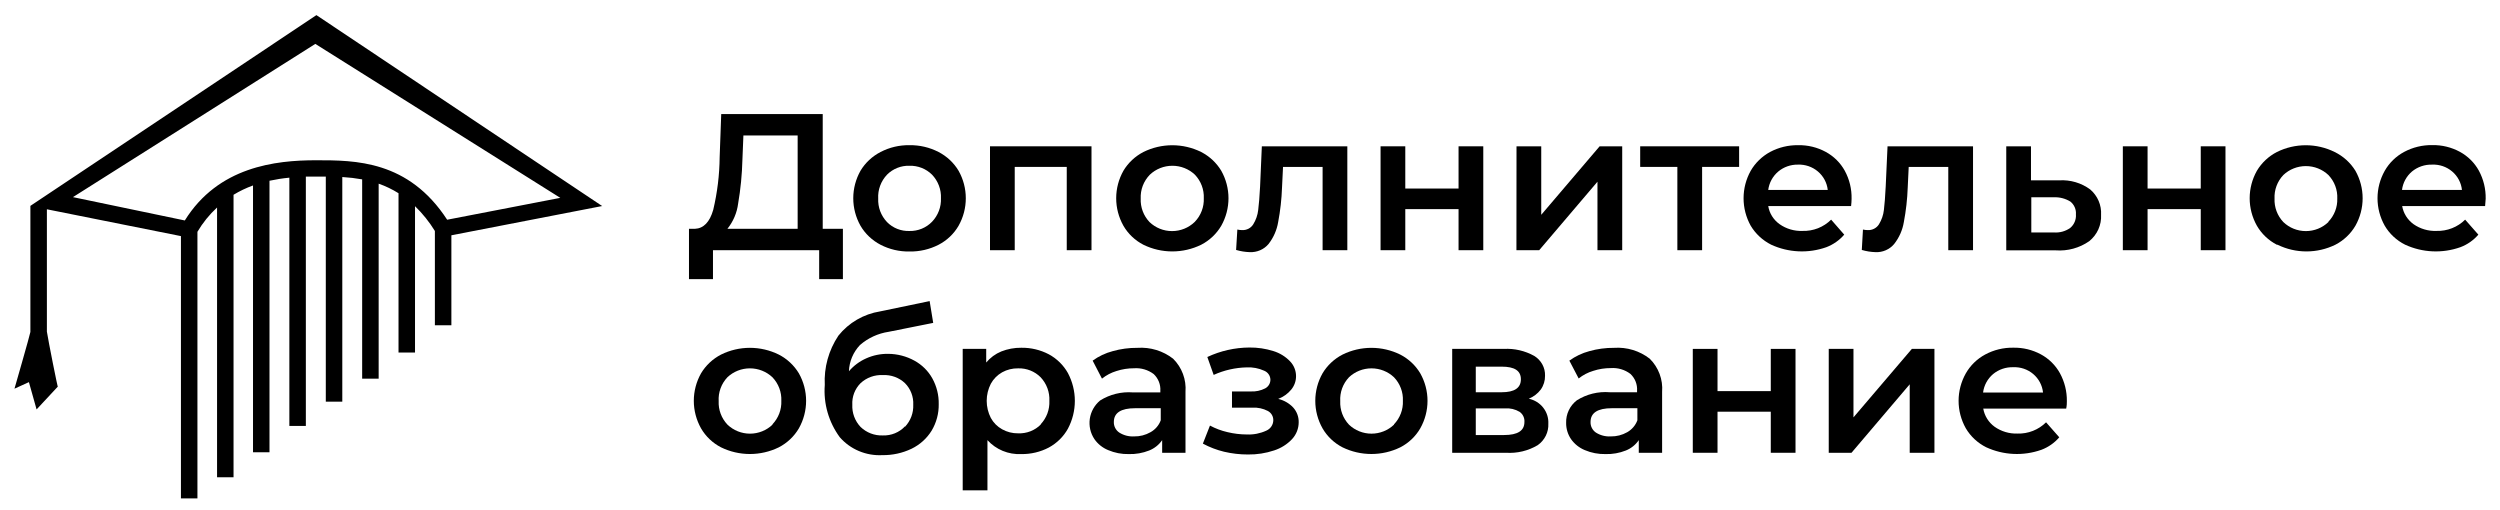
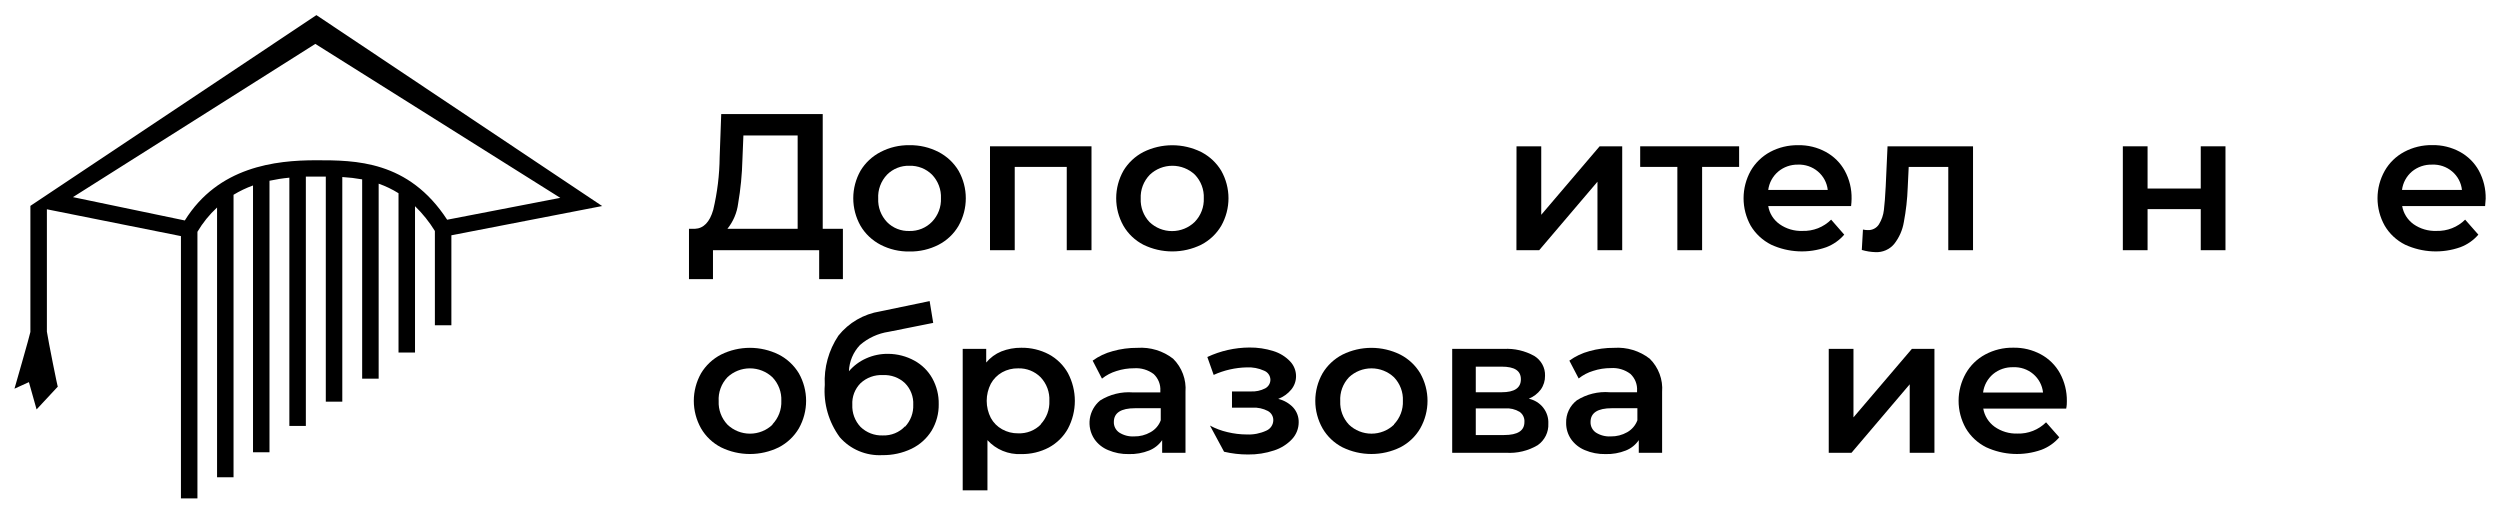
<svg xmlns="http://www.w3.org/2000/svg" width="147" height="30" viewBox="0 0 147 30" fill="none">
  <path d="M35.407 12.115L18.605 0.889L1.787 12.105V19.519C1.763 19.686 0.851 22.855 0.851 22.855L1.7 22.469L2.151 24.074L3.401 22.731C3.401 22.864 2.839 20.034 2.757 19.5V12.306L10.639 13.883V29.306H11.609V13.63C11.921 13.101 12.31 12.62 12.763 12.201V28.062H13.732V11.453C14.094 11.233 14.478 11.05 14.877 10.905V26.595H15.846V10.628C16.231 10.545 16.622 10.484 17.014 10.447V25.046H17.984V10.385H18.575H19.157V23.617H20.127V10.409C20.519 10.432 20.909 10.478 21.295 10.547V22.264H22.265V10.8C22.674 10.944 23.066 11.132 23.433 11.362V20.73H24.403V12.124C24.853 12.56 25.245 13.05 25.571 13.582V19.124H26.541V13.835L35.407 12.115ZM18.585 9.423C16.195 9.423 12.835 9.799 10.867 12.963L4.289 11.591L18.541 2.581L32.945 11.634L26.293 12.92C24.015 9.423 20.883 9.423 18.585 9.423V9.423Z" fill="black" />
  <path d="M49.563 13.454V16.413H48.167V14.712H41.923V16.413H40.512V13.454H40.861C41.372 13.431 41.731 13.06 41.938 12.339C42.179 11.323 42.306 10.285 42.316 9.242L42.408 6.707H48.376V13.454H49.563ZM43.402 11.972C43.333 12.513 43.115 13.025 42.772 13.454H46.902V7.965H43.712L43.654 9.394C43.632 10.258 43.548 11.12 43.402 11.972Z" fill="black" />
  <path d="M51.779 14.393C51.285 14.137 50.874 13.749 50.596 13.273C50.318 12.778 50.172 12.223 50.172 11.658C50.172 11.092 50.318 10.537 50.596 10.042C50.878 9.572 51.287 9.19 51.779 8.937C52.301 8.665 52.885 8.527 53.476 8.537C54.071 8.527 54.66 8.665 55.187 8.937C55.677 9.19 56.085 9.573 56.365 10.042C56.644 10.537 56.789 11.092 56.789 11.658C56.789 12.223 56.644 12.778 56.365 13.273C56.09 13.749 55.681 14.138 55.187 14.393C54.659 14.663 54.071 14.799 53.476 14.788C52.885 14.799 52.302 14.662 51.779 14.393V14.393ZM54.804 13.039C54.98 12.855 55.117 12.637 55.207 12.4C55.297 12.163 55.338 11.91 55.328 11.658C55.339 11.404 55.298 11.15 55.208 10.912C55.118 10.674 54.981 10.456 54.804 10.271C54.631 10.099 54.424 9.963 54.195 9.873C53.967 9.783 53.722 9.74 53.476 9.747C53.231 9.739 52.987 9.782 52.76 9.873C52.533 9.963 52.328 10.098 52.157 10.271C51.979 10.459 51.841 10.68 51.752 10.922C51.662 11.163 51.624 11.42 51.638 11.677C51.627 11.929 51.667 12.181 51.756 12.419C51.845 12.656 51.982 12.873 52.157 13.058C52.327 13.232 52.533 13.368 52.76 13.458C52.987 13.548 53.231 13.591 53.476 13.582C53.723 13.588 53.969 13.542 54.198 13.449C54.427 13.355 54.633 13.216 54.804 13.039V13.039Z" fill="black" />
  <path d="M64.18 8.603V14.712H62.725V9.814H59.666V14.712H58.212V8.603H64.18Z" fill="black" />
  <path d="M67.234 14.392C66.74 14.138 66.331 13.749 66.056 13.273C65.778 12.778 65.632 12.223 65.632 11.658C65.632 11.092 65.778 10.537 66.056 10.042C66.336 9.573 66.744 9.19 67.234 8.937C67.76 8.676 68.341 8.54 68.931 8.54C69.52 8.54 70.101 8.676 70.628 8.937C71.119 9.19 71.529 9.572 71.811 10.042C72.089 10.537 72.235 11.092 72.235 11.658C72.235 12.223 72.089 12.778 71.811 13.273C71.532 13.749 71.122 14.137 70.628 14.392C70.1 14.65 69.52 14.784 68.931 14.784C68.342 14.784 67.761 14.65 67.234 14.392V14.392ZM70.259 13.039C70.435 12.855 70.573 12.637 70.662 12.4C70.752 12.163 70.793 11.91 70.783 11.658C70.794 11.404 70.753 11.15 70.663 10.912C70.573 10.674 70.436 10.456 70.259 10.271C69.903 9.935 69.429 9.747 68.936 9.747C68.442 9.747 67.968 9.935 67.612 10.271C67.43 10.457 67.289 10.678 67.196 10.919C67.104 11.161 67.062 11.419 67.074 11.677C67.063 11.929 67.103 12.181 67.192 12.419C67.281 12.656 67.417 12.873 67.593 13.058C67.947 13.398 68.422 13.588 68.916 13.588C69.411 13.588 69.886 13.398 70.24 13.058L70.259 13.039Z" fill="black" />
-   <path d="M79.223 8.603V14.712H77.769V9.814H75.442L75.383 11.028C75.359 11.71 75.283 12.388 75.156 13.058C75.078 13.528 74.883 13.972 74.588 14.35C74.455 14.507 74.286 14.632 74.095 14.715C73.904 14.797 73.696 14.835 73.488 14.826C73.215 14.818 72.945 14.774 72.683 14.697L72.756 13.497C72.846 13.518 72.939 13.529 73.032 13.53C73.165 13.537 73.296 13.508 73.414 13.447C73.531 13.386 73.628 13.294 73.696 13.182C73.851 12.928 73.949 12.643 73.982 12.348C74.026 12.024 74.06 11.562 74.094 10.957L74.196 8.603H79.223Z" fill="black" />
-   <path d="M81.177 8.603H82.631V11.086H85.763V8.603H87.217V14.712H85.763V12.296H82.631V14.712H81.177V8.603Z" fill="black" />
  <path d="M89.171 8.603H90.625V12.63L94.058 8.603H95.386V14.712H93.931V10.685L90.504 14.712H89.166L89.171 8.603Z" fill="black" />
  <path d="M102.26 9.814H100.084V14.712H98.629V9.814H96.443V8.603H102.26V9.814Z" fill="black" />
  <path d="M108.844 12.115H103.972C104.006 12.327 104.083 12.531 104.198 12.714C104.313 12.897 104.463 13.056 104.641 13.182C105.031 13.457 105.504 13.596 105.984 13.578C106.296 13.588 106.607 13.534 106.898 13.421C107.188 13.306 107.451 13.134 107.671 12.915L108.441 13.797C108.159 14.125 107.797 14.379 107.389 14.535C106.865 14.721 106.309 14.804 105.753 14.778C105.196 14.753 104.65 14.62 104.146 14.388C103.643 14.136 103.224 13.747 102.939 13.268C102.665 12.774 102.522 12.22 102.522 11.658C102.522 11.095 102.665 10.541 102.939 10.047C103.207 9.581 103.602 9.197 104.078 8.937C104.585 8.666 105.155 8.528 105.731 8.537C106.299 8.525 106.859 8.662 107.355 8.932C107.827 9.189 108.214 9.572 108.471 10.037C108.748 10.545 108.886 11.115 108.873 11.691C108.871 11.833 108.861 11.974 108.844 12.115V12.115ZM104.563 10.085C104.237 10.361 104.026 10.747 103.972 11.167H107.472C107.425 10.746 107.218 10.358 106.891 10.082C106.564 9.805 106.143 9.662 105.712 9.68C105.292 9.674 104.884 9.818 104.563 10.085V10.085Z" fill="black" />
  <path d="M116.014 8.603V14.712H114.559V9.814H112.232L112.174 11.028C112.15 11.71 112.073 12.388 111.946 13.058C111.868 13.529 111.672 13.973 111.374 14.35C111.242 14.507 111.074 14.632 110.884 14.715C110.694 14.798 110.486 14.836 110.279 14.826C110.006 14.818 109.735 14.774 109.474 14.697L109.542 13.497C109.634 13.518 109.728 13.529 109.823 13.53C109.955 13.537 110.087 13.508 110.204 13.446C110.321 13.385 110.419 13.294 110.487 13.182C110.642 12.928 110.74 12.643 110.773 12.348C110.812 12.024 110.851 11.562 110.88 10.957L110.987 8.603H116.014Z" fill="black" />
-   <path d="M122.908 11.143C123.121 11.327 123.29 11.557 123.4 11.814C123.51 12.072 123.559 12.351 123.543 12.63C123.559 12.924 123.504 13.218 123.383 13.488C123.262 13.758 123.077 13.996 122.845 14.183C122.272 14.582 121.576 14.772 120.876 14.721H117.968V8.603H119.422V10.604H121.085C121.738 10.564 122.385 10.755 122.908 11.143V11.143ZM121.725 13.406C121.842 13.309 121.933 13.185 121.992 13.046C122.051 12.907 122.076 12.756 122.064 12.606C122.075 12.464 122.052 12.321 121.995 12.19C121.939 12.059 121.851 11.944 121.739 11.853C121.449 11.675 121.111 11.586 120.77 11.6H119.441V13.668H120.77C121.109 13.694 121.447 13.601 121.725 13.406V13.406Z" fill="black" />
  <path d="M124.823 8.603H126.277V11.086H129.404V8.603H130.858V14.712H129.404V12.296H126.277V14.712H124.823V8.603Z" fill="black" />
-   <path d="M133.883 14.392C133.39 14.138 132.981 13.749 132.705 13.273C132.427 12.778 132.281 12.223 132.281 11.658C132.281 11.092 132.427 10.537 132.705 10.042C132.985 9.573 133.393 9.19 133.883 8.937C134.41 8.676 134.991 8.54 135.58 8.54C136.169 8.54 136.751 8.676 137.277 8.937C137.783 9.184 138.206 9.567 138.499 10.042C138.777 10.537 138.923 11.092 138.923 11.658C138.923 12.223 138.777 12.778 138.499 13.273C138.22 13.749 137.81 14.137 137.316 14.392C136.788 14.65 136.208 14.784 135.619 14.784C135.03 14.784 134.449 14.65 133.922 14.392H133.883ZM136.908 13.039C137.26 12.671 137.448 12.181 137.432 11.677C137.443 11.423 137.403 11.169 137.313 10.931C137.223 10.693 137.085 10.475 136.908 10.29C136.553 9.954 136.078 9.766 135.585 9.766C135.091 9.766 134.617 9.954 134.261 10.29C134.085 10.476 133.949 10.694 133.86 10.932C133.771 11.17 133.731 11.423 133.743 11.677C133.732 11.929 133.772 12.181 133.861 12.419C133.95 12.656 134.086 12.873 134.261 13.058C134.615 13.398 135.09 13.588 135.585 13.588C136.079 13.588 136.554 13.398 136.908 13.058V13.039Z" fill="black" />
  <path d="M146.124 12.115H141.247C141.321 12.543 141.561 12.925 141.916 13.182C142.309 13.457 142.783 13.596 143.264 13.578C143.576 13.587 143.888 13.533 144.178 13.419C144.468 13.305 144.731 13.134 144.951 12.915L145.727 13.797C145.444 14.127 145.08 14.382 144.67 14.535C143.61 14.911 142.442 14.858 141.422 14.388C140.919 14.137 140.501 13.748 140.22 13.268C139.943 12.775 139.798 12.221 139.798 11.658C139.798 11.094 139.943 10.54 140.22 10.047C140.486 9.577 140.883 9.19 141.364 8.932C141.87 8.661 142.44 8.523 143.017 8.532C143.584 8.521 144.144 8.658 144.641 8.927C145.112 9.184 145.499 9.567 145.756 10.033C146.031 10.541 146.169 11.11 146.158 11.686C146.149 11.791 146.139 11.929 146.124 12.115ZM141.824 10.085C141.499 10.362 141.29 10.747 141.238 11.167H144.762C144.718 10.746 144.512 10.357 144.185 10.081C143.859 9.804 143.437 9.661 143.007 9.68C142.576 9.668 142.155 9.812 141.824 10.085V10.085Z" fill="black" />
  <path d="M42.398 26.304C41.904 26.05 41.495 25.661 41.22 25.185C40.942 24.69 40.796 24.134 40.796 23.569C40.796 23.004 40.942 22.448 41.22 21.954C41.5 21.485 41.908 21.102 42.398 20.849C42.924 20.588 43.506 20.452 44.095 20.452C44.684 20.452 45.266 20.588 45.792 20.849C46.283 21.101 46.693 21.484 46.975 21.954C47.253 22.448 47.399 23.004 47.399 23.569C47.399 24.134 47.253 24.69 46.975 25.185C46.696 25.661 46.286 26.049 45.792 26.304C45.264 26.562 44.684 26.696 44.095 26.696C43.506 26.696 42.925 26.562 42.398 26.304ZM45.419 24.951C45.595 24.767 45.732 24.549 45.822 24.312C45.912 24.075 45.953 23.822 45.942 23.569C45.953 23.316 45.913 23.062 45.823 22.824C45.733 22.586 45.595 22.368 45.419 22.183C45.063 21.847 44.588 21.659 44.095 21.659C43.602 21.659 43.127 21.847 42.772 22.183C42.594 22.371 42.457 22.593 42.369 22.834C42.28 23.076 42.243 23.332 42.258 23.588C42.246 23.841 42.287 24.093 42.376 24.331C42.465 24.568 42.601 24.785 42.776 24.97C43.13 25.309 43.605 25.499 44.1 25.499C44.594 25.499 45.069 25.309 45.423 24.97L45.419 24.951Z" fill="black" />
  <path d="M53.767 21.206C54.21 21.448 54.575 21.808 54.819 22.245C55.077 22.71 55.208 23.234 55.197 23.765C55.206 24.312 55.062 24.851 54.78 25.323C54.498 25.78 54.089 26.149 53.602 26.385C53.066 26.642 52.477 26.771 51.881 26.762C51.41 26.787 50.939 26.705 50.505 26.522C50.071 26.34 49.686 26.061 49.379 25.709C48.726 24.818 48.413 23.73 48.497 22.636C48.444 21.611 48.724 20.596 49.297 19.738C49.904 18.976 50.782 18.465 51.755 18.309L54.663 17.704L54.872 18.986L52.254 19.51C51.627 19.604 51.042 19.874 50.567 20.287C50.168 20.707 49.937 21.256 49.917 21.83C50.192 21.506 50.539 21.247 50.931 21.073C51.338 20.89 51.782 20.799 52.23 20.806C52.768 20.81 53.297 20.947 53.767 21.206V21.206ZM53.214 25.094C53.377 24.92 53.505 24.716 53.588 24.494C53.671 24.271 53.709 24.035 53.699 23.798C53.711 23.566 53.673 23.333 53.59 23.115C53.507 22.897 53.379 22.698 53.214 22.531C53.042 22.368 52.838 22.242 52.614 22.16C52.391 22.079 52.153 22.042 51.915 22.054C51.674 22.042 51.434 22.078 51.208 22.16C50.982 22.242 50.776 22.368 50.601 22.531C50.435 22.698 50.307 22.896 50.223 23.114C50.14 23.333 50.103 23.565 50.116 23.798C50.105 24.036 50.142 24.275 50.225 24.499C50.308 24.723 50.436 24.929 50.601 25.104C50.773 25.27 50.978 25.401 51.203 25.487C51.428 25.573 51.668 25.613 51.91 25.604C52.153 25.612 52.396 25.569 52.621 25.477C52.846 25.385 53.048 25.246 53.214 25.07V25.094Z" fill="black" />
  <path d="M61.673 20.834C62.145 21.09 62.533 21.472 62.793 21.935C63.061 22.441 63.201 23.002 63.201 23.572C63.201 24.142 63.061 24.703 62.793 25.208C62.535 25.674 62.146 26.057 61.673 26.314C61.174 26.576 60.615 26.709 60.049 26.7C59.677 26.718 59.305 26.654 58.961 26.512C58.617 26.37 58.31 26.154 58.062 25.88V28.83H56.607V20.515H57.989V21.316C58.227 21.029 58.534 20.805 58.881 20.663C59.252 20.517 59.649 20.444 60.049 20.448C60.615 20.439 61.174 20.572 61.673 20.834ZM61.189 24.951C61.363 24.766 61.498 24.548 61.587 24.311C61.675 24.074 61.714 23.822 61.703 23.569C61.715 23.316 61.676 23.063 61.588 22.825C61.499 22.587 61.364 22.369 61.189 22.183C61.017 22.01 60.811 21.875 60.583 21.784C60.355 21.694 60.111 21.651 59.865 21.659C59.536 21.653 59.212 21.733 58.925 21.892C58.644 22.051 58.414 22.284 58.261 22.564C58.101 22.876 58.018 23.22 58.018 23.569C58.018 23.919 58.101 24.263 58.261 24.575C58.413 24.855 58.643 25.086 58.925 25.242C59.211 25.402 59.536 25.485 59.865 25.48C60.114 25.49 60.363 25.449 60.594 25.358C60.826 25.266 61.035 25.128 61.208 24.951H61.189Z" fill="black" />
  <path d="M68.979 21.092C69.235 21.346 69.433 21.652 69.558 21.988C69.684 22.325 69.734 22.683 69.707 23.04V26.623H68.335V25.88C68.147 26.154 67.88 26.366 67.569 26.49C67.19 26.64 66.784 26.712 66.376 26.7C65.958 26.71 65.543 26.63 65.159 26.466C64.831 26.332 64.55 26.107 64.35 25.818C64.115 25.465 64.02 25.04 64.081 24.622C64.143 24.205 64.357 23.824 64.684 23.55C65.26 23.187 65.941 23.02 66.623 23.074H68.228V22.983C68.24 22.801 68.211 22.619 68.144 22.448C68.077 22.278 67.973 22.124 67.84 21.997C67.51 21.747 67.097 21.624 66.681 21.654C66.331 21.653 65.982 21.708 65.649 21.816C65.338 21.91 65.048 22.062 64.796 22.264L64.248 21.206C64.601 20.949 65.001 20.76 65.426 20.648C65.898 20.514 66.388 20.449 66.88 20.453C67.636 20.402 68.385 20.629 68.979 21.092V21.092ZM67.651 25.413C67.93 25.258 68.144 25.01 68.252 24.713V24.003H66.749C65.911 24.003 65.494 24.274 65.494 24.813C65.49 24.934 65.517 25.053 65.572 25.162C65.627 25.27 65.708 25.363 65.809 25.432C66.068 25.598 66.373 25.678 66.681 25.661C67.022 25.668 67.357 25.582 67.651 25.413V25.413Z" fill="black" />
-   <path d="M76.043 23.965C76.255 24.203 76.369 24.511 76.363 24.827C76.364 25.194 76.225 25.547 75.975 25.818C75.686 26.126 75.322 26.355 74.918 26.485C74.423 26.651 73.903 26.731 73.381 26.724C72.908 26.725 72.436 26.671 71.975 26.562C71.54 26.457 71.122 26.297 70.729 26.085L71.146 25.023C71.469 25.197 71.815 25.327 72.174 25.409C72.547 25.499 72.929 25.546 73.313 25.547C73.707 25.565 74.1 25.488 74.457 25.323C74.578 25.271 74.682 25.186 74.755 25.077C74.828 24.969 74.868 24.843 74.87 24.713C74.873 24.602 74.844 24.491 74.788 24.395C74.732 24.298 74.649 24.218 74.549 24.165C74.273 24.021 73.961 23.953 73.648 23.97H72.441V23.017H73.536C73.834 23.034 74.13 22.971 74.394 22.836C74.488 22.785 74.566 22.711 74.62 22.62C74.674 22.529 74.701 22.426 74.7 22.321C74.697 22.208 74.661 22.098 74.595 22.005C74.53 21.912 74.438 21.84 74.331 21.797C74.01 21.651 73.657 21.584 73.304 21.602C72.633 21.618 71.973 21.768 71.364 22.045L70.991 20.992C71.762 20.63 72.605 20.44 73.459 20.434C73.941 20.428 74.42 20.499 74.879 20.644C75.249 20.758 75.582 20.963 75.849 21.239C76.079 21.475 76.207 21.789 76.207 22.116C76.209 22.404 76.11 22.683 75.926 22.907C75.724 23.152 75.46 23.341 75.16 23.455C75.499 23.536 75.806 23.713 76.043 23.965V23.965Z" fill="black" />
+   <path d="M76.043 23.965C76.255 24.203 76.369 24.511 76.363 24.827C76.364 25.194 76.225 25.547 75.975 25.818C75.686 26.126 75.322 26.355 74.918 26.485C74.423 26.651 73.903 26.731 73.381 26.724C72.908 26.725 72.436 26.671 71.975 26.562L71.146 25.023C71.469 25.197 71.815 25.327 72.174 25.409C72.547 25.499 72.929 25.546 73.313 25.547C73.707 25.565 74.1 25.488 74.457 25.323C74.578 25.271 74.682 25.186 74.755 25.077C74.828 24.969 74.868 24.843 74.87 24.713C74.873 24.602 74.844 24.491 74.788 24.395C74.732 24.298 74.649 24.218 74.549 24.165C74.273 24.021 73.961 23.953 73.648 23.97H72.441V23.017H73.536C73.834 23.034 74.13 22.971 74.394 22.836C74.488 22.785 74.566 22.711 74.62 22.62C74.674 22.529 74.701 22.426 74.7 22.321C74.697 22.208 74.661 22.098 74.595 22.005C74.53 21.912 74.438 21.84 74.331 21.797C74.01 21.651 73.657 21.584 73.304 21.602C72.633 21.618 71.973 21.768 71.364 22.045L70.991 20.992C71.762 20.63 72.605 20.44 73.459 20.434C73.941 20.428 74.42 20.499 74.879 20.644C75.249 20.758 75.582 20.963 75.849 21.239C76.079 21.475 76.207 21.789 76.207 22.116C76.209 22.404 76.11 22.683 75.926 22.907C75.724 23.152 75.46 23.341 75.16 23.455C75.499 23.536 75.806 23.713 76.043 23.965V23.965Z" fill="black" />
  <path d="M78.942 26.304C78.448 26.05 78.039 25.661 77.764 25.185C77.485 24.69 77.339 24.134 77.339 23.569C77.339 23.004 77.485 22.448 77.764 21.954C78.043 21.485 78.452 21.102 78.942 20.849C79.468 20.589 80.049 20.453 80.638 20.453C81.228 20.453 81.809 20.589 82.335 20.849C82.826 21.102 83.234 21.485 83.513 21.954C83.792 22.448 83.938 23.004 83.938 23.569C83.938 24.134 83.792 24.69 83.513 25.185C83.238 25.661 82.829 26.05 82.335 26.304C81.808 26.561 81.227 26.695 80.638 26.695C80.05 26.695 79.469 26.561 78.942 26.304V26.304ZM81.967 24.951C82.143 24.767 82.28 24.549 82.37 24.312C82.46 24.075 82.501 23.822 82.49 23.569C82.502 23.316 82.461 23.062 82.371 22.824C82.281 22.586 82.144 22.368 81.967 22.183C81.611 21.847 81.137 21.659 80.643 21.659C80.15 21.659 79.676 21.847 79.32 22.183C79.142 22.371 79.005 22.593 78.917 22.834C78.829 23.076 78.791 23.332 78.806 23.588C78.794 23.841 78.834 24.093 78.922 24.33C79.01 24.567 79.145 24.785 79.32 24.97C79.674 25.309 80.149 25.499 80.643 25.499C81.138 25.499 81.613 25.309 81.967 24.97V24.951Z" fill="black" />
  <path d="M91.042 24.908C91.054 25.154 91.003 25.399 90.894 25.62C90.784 25.842 90.621 26.033 90.417 26.176C89.858 26.509 89.208 26.665 88.555 26.623H85.389V20.515H88.429C89.05 20.482 89.667 20.625 90.208 20.925C90.41 21.047 90.576 21.219 90.688 21.424C90.801 21.629 90.856 21.86 90.848 22.092C90.854 22.383 90.766 22.668 90.596 22.907C90.415 23.145 90.173 23.331 89.893 23.445C90.23 23.516 90.53 23.702 90.741 23.97C90.951 24.238 91.058 24.57 91.042 24.908V24.908ZM86.776 23.064H88.298C89.05 23.064 89.428 22.812 89.428 22.302C89.428 21.792 89.05 21.559 88.298 21.559H86.776V23.064ZM89.636 24.813C89.645 24.698 89.623 24.584 89.574 24.479C89.525 24.375 89.45 24.285 89.355 24.217C89.095 24.061 88.791 23.99 88.487 24.012H86.776V25.58H88.439C89.239 25.58 89.636 25.328 89.636 24.813V24.813Z" fill="black" />
  <path d="M97.005 21.092C97.261 21.346 97.459 21.652 97.584 21.988C97.71 22.325 97.76 22.683 97.732 23.04V26.623H96.36V25.88C96.174 26.154 95.909 26.366 95.599 26.49C95.221 26.64 94.815 26.712 94.407 26.7C93.987 26.709 93.57 26.63 93.185 26.466C92.858 26.331 92.577 26.106 92.375 25.818C92.184 25.536 92.085 25.204 92.089 24.865C92.081 24.612 92.133 24.36 92.242 24.13C92.35 23.9 92.512 23.698 92.715 23.541C93.29 23.176 93.972 23.008 94.654 23.064H96.259V22.974C96.271 22.791 96.243 22.609 96.176 22.438C96.109 22.268 96.005 22.114 95.871 21.987C95.541 21.736 95.128 21.614 94.712 21.644C94.363 21.643 94.016 21.698 93.684 21.806C93.371 21.899 93.08 22.051 92.826 22.254L92.278 21.206C92.631 20.95 93.029 20.761 93.452 20.648C93.924 20.515 94.414 20.449 94.906 20.453C95.662 20.401 96.411 20.629 97.005 21.092V21.092ZM95.682 25.413C95.958 25.256 96.17 25.008 96.278 24.713V24.003H94.78C93.941 24.003 93.524 24.274 93.524 24.813C93.52 24.933 93.546 25.053 93.6 25.161C93.654 25.269 93.735 25.362 93.835 25.432C94.094 25.598 94.399 25.678 94.707 25.661C95.049 25.668 95.386 25.582 95.682 25.413V25.413Z" fill="black" />
-   <path d="M99.536 20.515H100.99V22.998H104.122V20.515H105.576V26.623H104.122V24.208H100.99V26.623H99.536V20.515Z" fill="black" />
  <path d="M107.53 20.515H108.984V24.541L112.417 20.515H113.745V26.623H112.291V22.597L108.868 26.623H107.53V20.515Z" fill="black" />
  <path d="M121.492 24.027H116.615C116.689 24.454 116.929 24.837 117.284 25.094C117.673 25.368 118.143 25.509 118.622 25.494C118.934 25.504 119.246 25.45 119.536 25.336C119.826 25.222 120.089 25.05 120.309 24.832L121.085 25.713C120.804 26.041 120.444 26.293 120.038 26.447C118.978 26.823 117.81 26.77 116.79 26.3C116.287 26.049 115.869 25.66 115.587 25.18C115.311 24.687 115.165 24.133 115.165 23.569C115.165 23.006 115.311 22.452 115.587 21.959C115.854 21.489 116.251 21.102 116.731 20.844C117.238 20.572 117.808 20.434 118.384 20.444C118.952 20.433 119.512 20.569 120.009 20.839C120.48 21.096 120.867 21.479 121.124 21.945C121.399 22.45 121.539 23.015 121.531 23.588C121.531 23.703 121.531 23.841 121.492 24.027ZM117.192 21.997C116.867 22.274 116.658 22.659 116.605 23.079H120.13C120.086 22.657 119.879 22.269 119.553 21.992C119.227 21.716 118.805 21.573 118.375 21.592C117.943 21.58 117.522 21.724 117.192 21.997Z" fill="black" />
</svg>